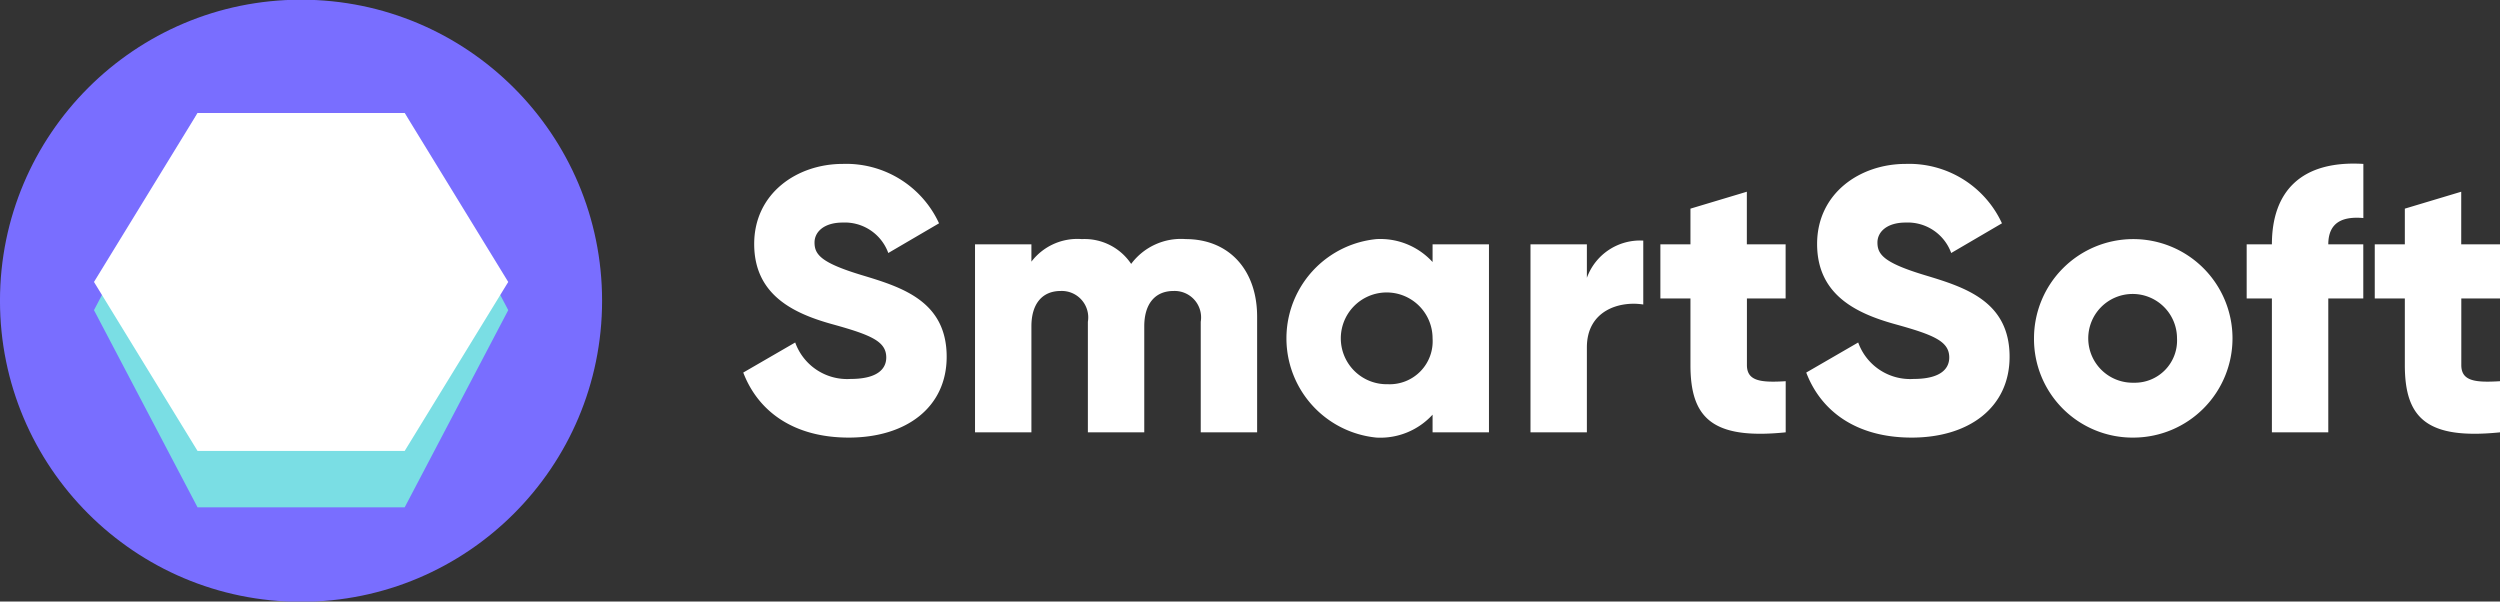
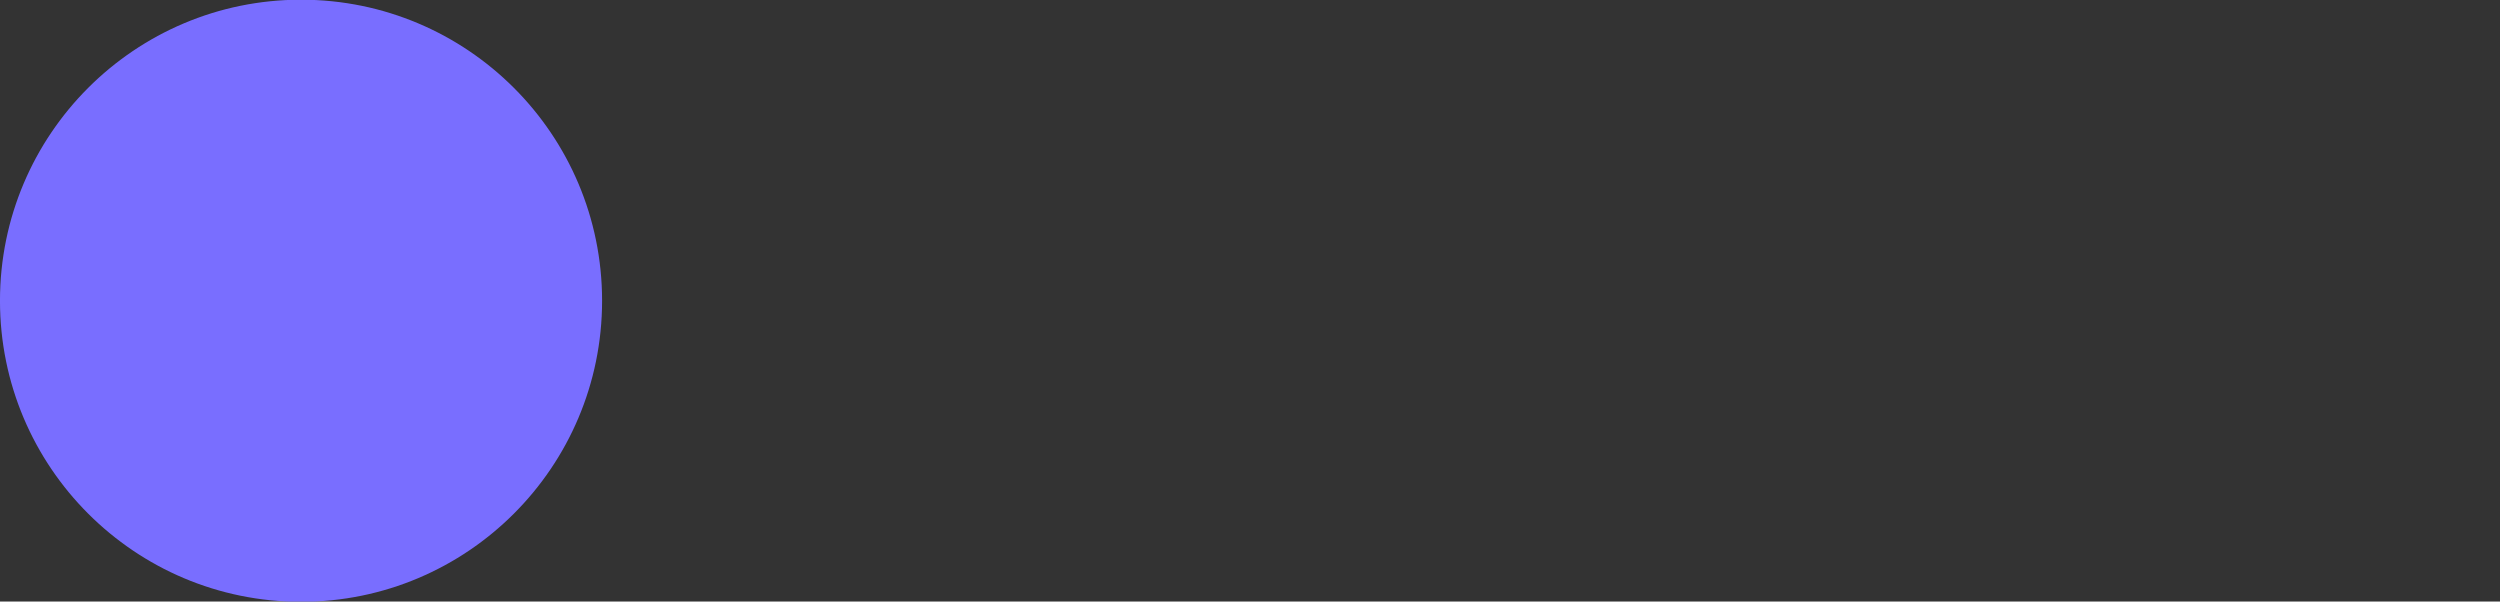
<svg xmlns="http://www.w3.org/2000/svg" id="Logo" width="133" height="32" viewBox="0 0 133 32">
  <rect x="0" y="0" width="133" height="32" fill="#333333" stroke="none" />
  <defs>
    <style>      .cls-1 {        fill: #fff;      }      .cls-1, .cls-3 {        fill-rule: evenodd;      }      .cls-2 {        fill: #796eff;      }      .cls-3 {        fill: #7adee4;      }    </style>
  </defs>
-   <path id="SmartSoft" class="cls-1" d="M356.156,6977.28c3.044,0,5.207-1.6,5.207-4.3,0-2.96-2.383-3.7-4.506-4.34-2.184-.66-2.524-1.1-2.524-1.74,0-.56.5-1.06,1.5-1.06a2.458,2.458,0,0,1,2.424,1.62l2.7-1.58a5.438,5.438,0,0,0-5.127-3.16c-2.423,0-4.707,1.56-4.707,4.26,0,2.68,2.043,3.68,4.126,4.26,2.1,0.58,2.9.92,2.9,1.78,0,0.54-.38,1.14-1.9,1.14a2.935,2.935,0,0,1-2.944-1.94l-2.764,1.6C351.329,6975.88,353.211,6977.28,356.156,6977.28Zm17.922-10.56a3.3,3.3,0,0,0-2.9,1.32,2.982,2.982,0,0,0-2.624-1.32,3.074,3.074,0,0,0-2.683,1.2V6967h-3v10h3v-5.64c0-1.18.56-1.88,1.562-1.88a1.408,1.408,0,0,1,1.442,1.64V6977h3v-5.64c0-1.18.561-1.88,1.562-1.88a1.408,1.408,0,0,1,1.442,1.64V6977h3v-6.14C377.884,6968.36,376.382,6966.72,374.078,6966.72Zm13.135,0.28v0.94a3.764,3.764,0,0,0-2.984-1.22,5.305,5.305,0,0,0,0,10.56,3.764,3.764,0,0,0,2.984-1.22V6977h3v-10h-3Zm-2.383,7.44a2.441,2.441,0,1,1,2.383-2.44A2.286,2.286,0,0,1,384.83,6974.44Zm10.592-5.66V6967h-3v10h3v-4.52c0-1.98,1.762-2.48,3-2.28v-3.4A3.007,3.007,0,0,0,395.422,6968.78Zm10.573,1.1V6967h-2.063v-2.8l-3,.9v1.9h-1.6v2.88h1.6v3.54c0,2.8,1.141,3.98,5.067,3.58v-2.72c-1.322.08-2.063,0-2.063-.86v-3.54H406Zm6.708,7.4c3.044,0,5.207-1.6,5.207-4.3,0-2.96-2.383-3.7-4.506-4.34-2.183-.66-2.524-1.1-2.524-1.74,0-.56.5-1.06,1.5-1.06a2.458,2.458,0,0,1,2.424,1.62l2.7-1.58a5.439,5.439,0,0,0-5.128-3.16c-2.423,0-4.706,1.56-4.706,4.26,0,2.68,2.043,3.68,4.125,4.26,2.1,0.58,2.905.92,2.905,1.78,0,0.54-.381,1.14-1.9,1.14a2.936,2.936,0,0,1-2.944-1.94l-2.764,1.6C407.876,6975.88,409.759,6977.28,412.7,6977.28Zm11.814,0a5.28,5.28,0,1,0-5.308-5.28A5.245,5.245,0,0,0,424.517,6977.28Zm0-2.92a2.361,2.361,0,1,1,2.3-2.36A2.245,2.245,0,0,1,424.517,6974.36Zm12.214-8.76v-2.88c-3.324-.2-4.866,1.48-4.866,4.28h-1.342v2.88h1.342V6977h3v-7.12h1.862V6967h-1.862C434.869,6965.84,435.61,6965.5,436.731,6965.6Zm7.269,4.28V6967h-2.063v-2.8l-3,.9v1.9h-1.6v2.88h1.6v3.54c0,2.8,1.141,3.98,5.067,3.58v-2.72c-1.322.08-2.063,0-2.063-.86v-3.54H444Z" transform="translate(-311 -6954)" />
  <circle class="cls-2" cx="16.015" cy="16" r="16.016" />
-   <path id="Polygon_1_" data-name="Polygon 1 " class="cls-3" d="M338.038,6970.5l-5.509,10.49H321.51L316,6970.5l5.51-10.49h11.019Z" transform="translate(-311 -6954)" />
-   <path id="Polygon_1" data-name="Polygon 1" class="cls-1" d="M338.038,6969l-5.509,8.99H321.51L316,6969l5.51-8.99h11.019Z" transform="translate(-311 -6954)" />
</svg>